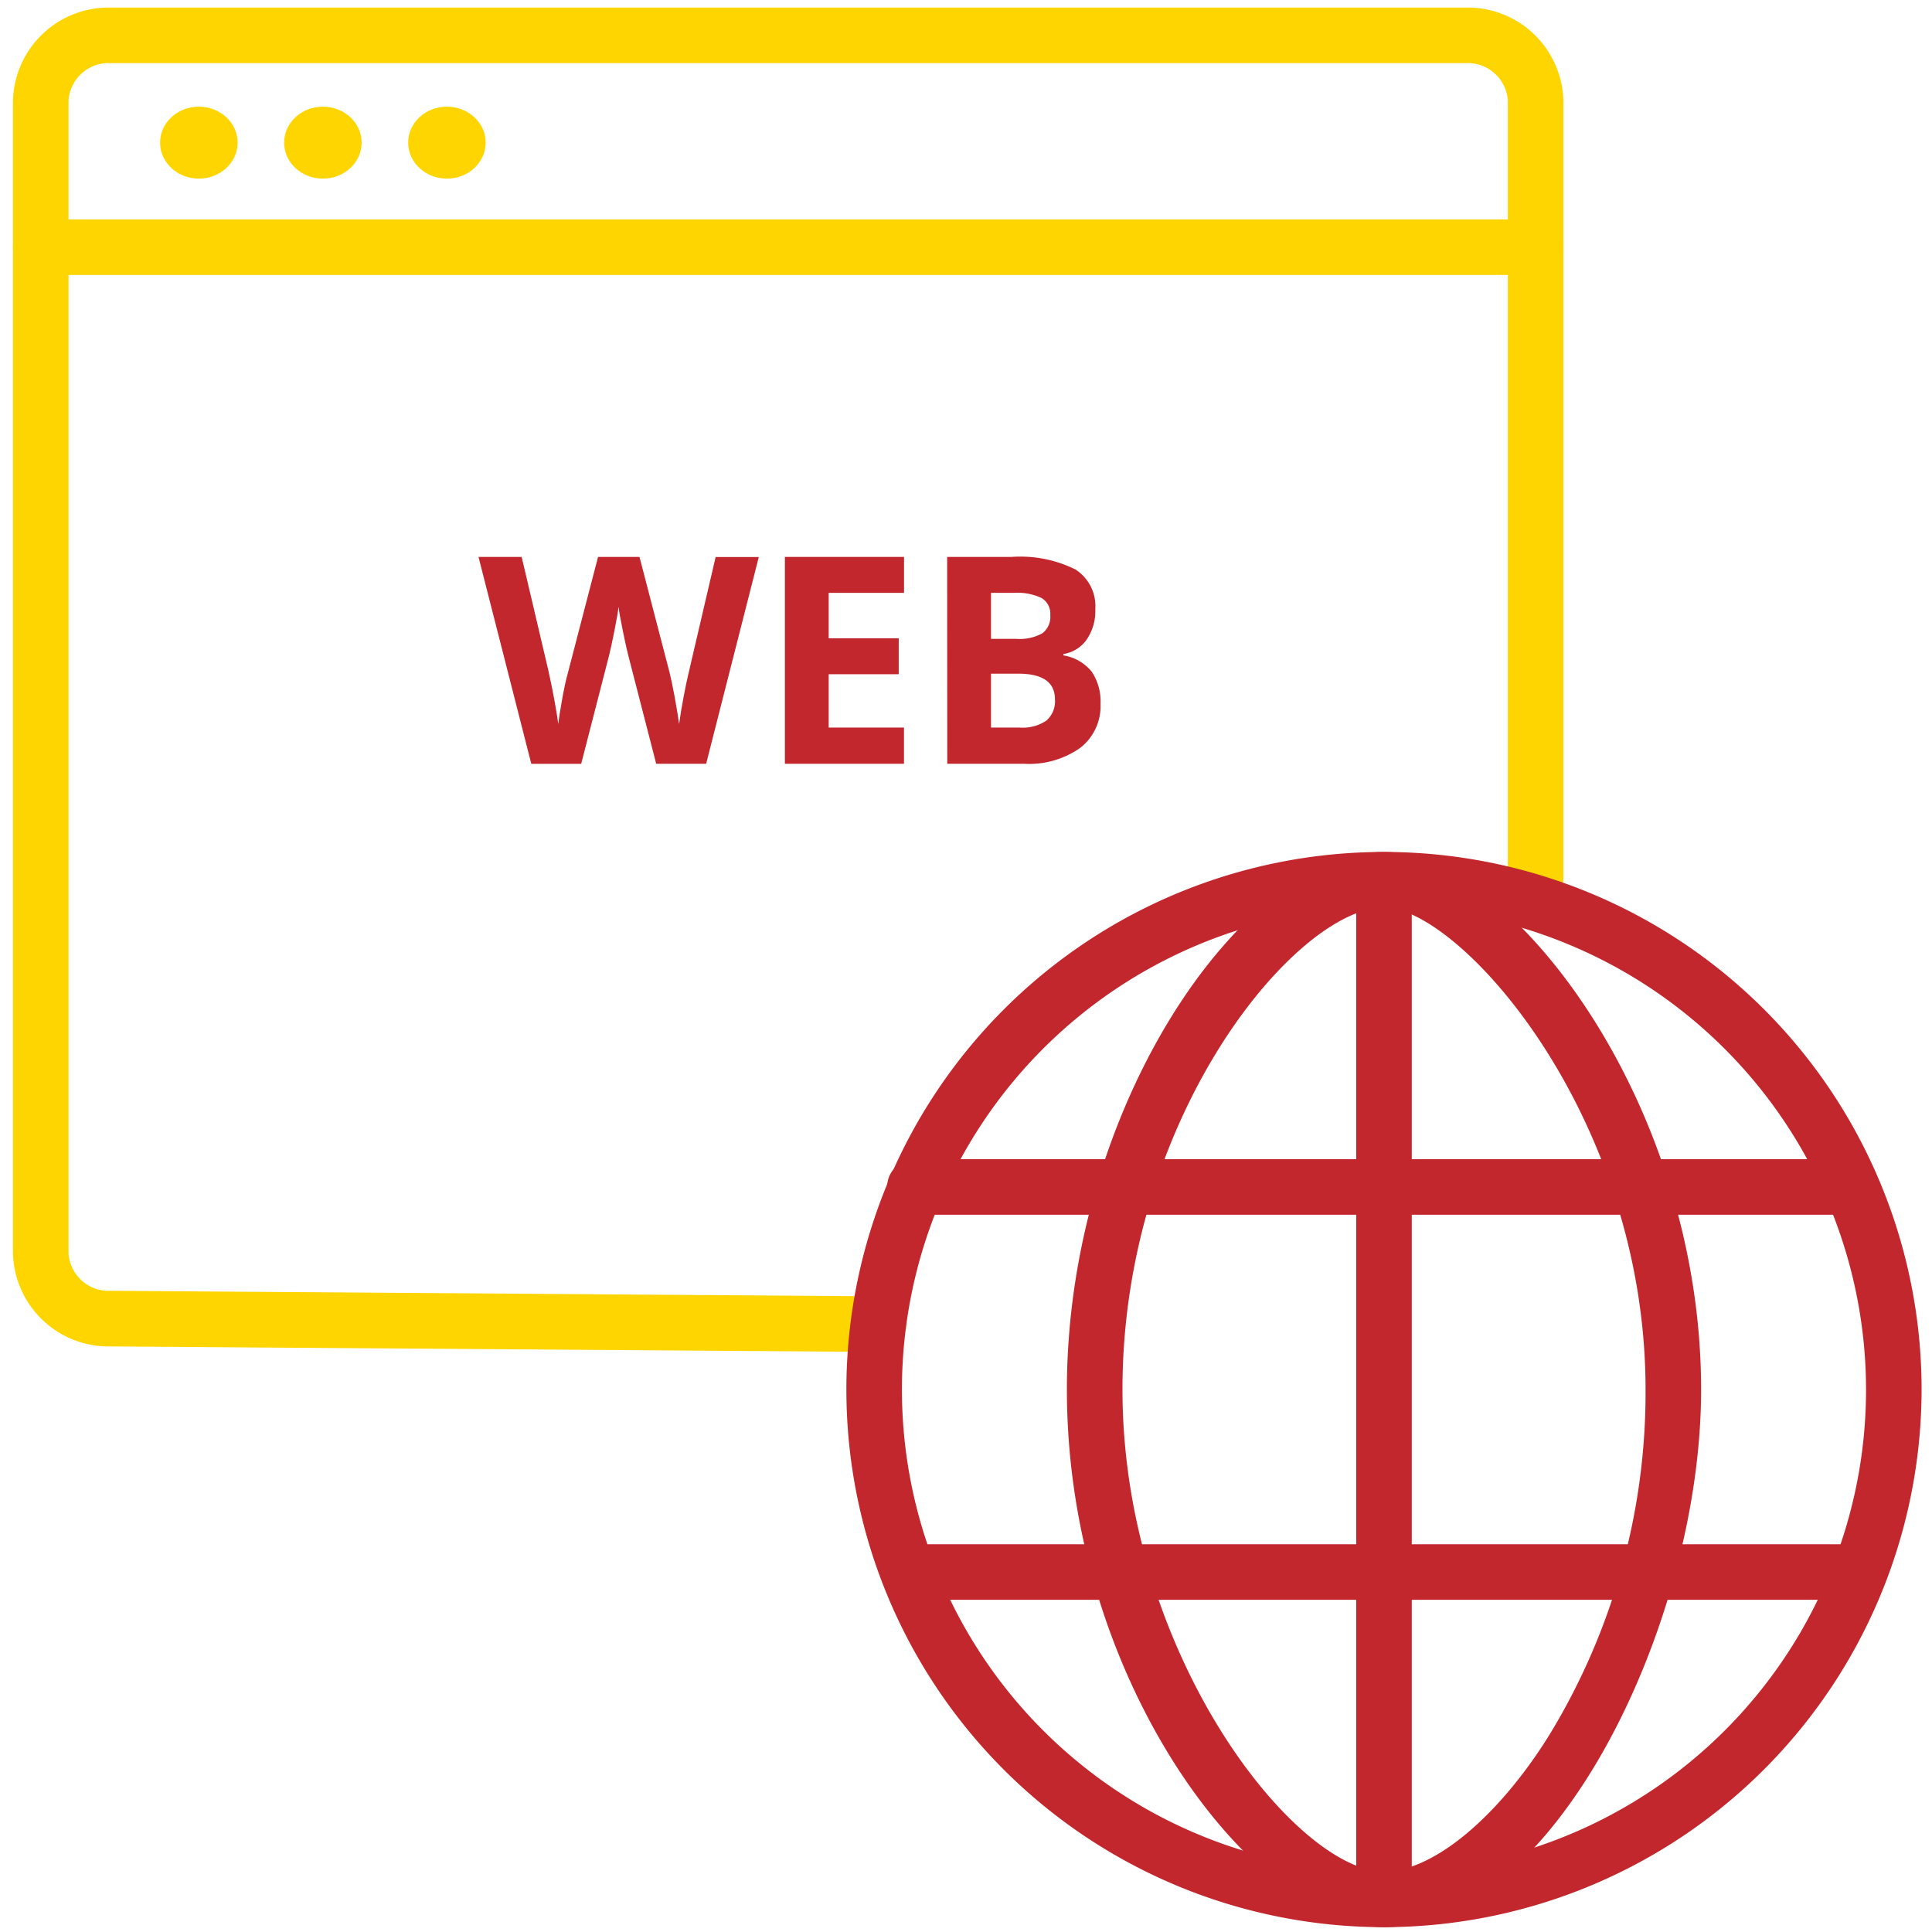
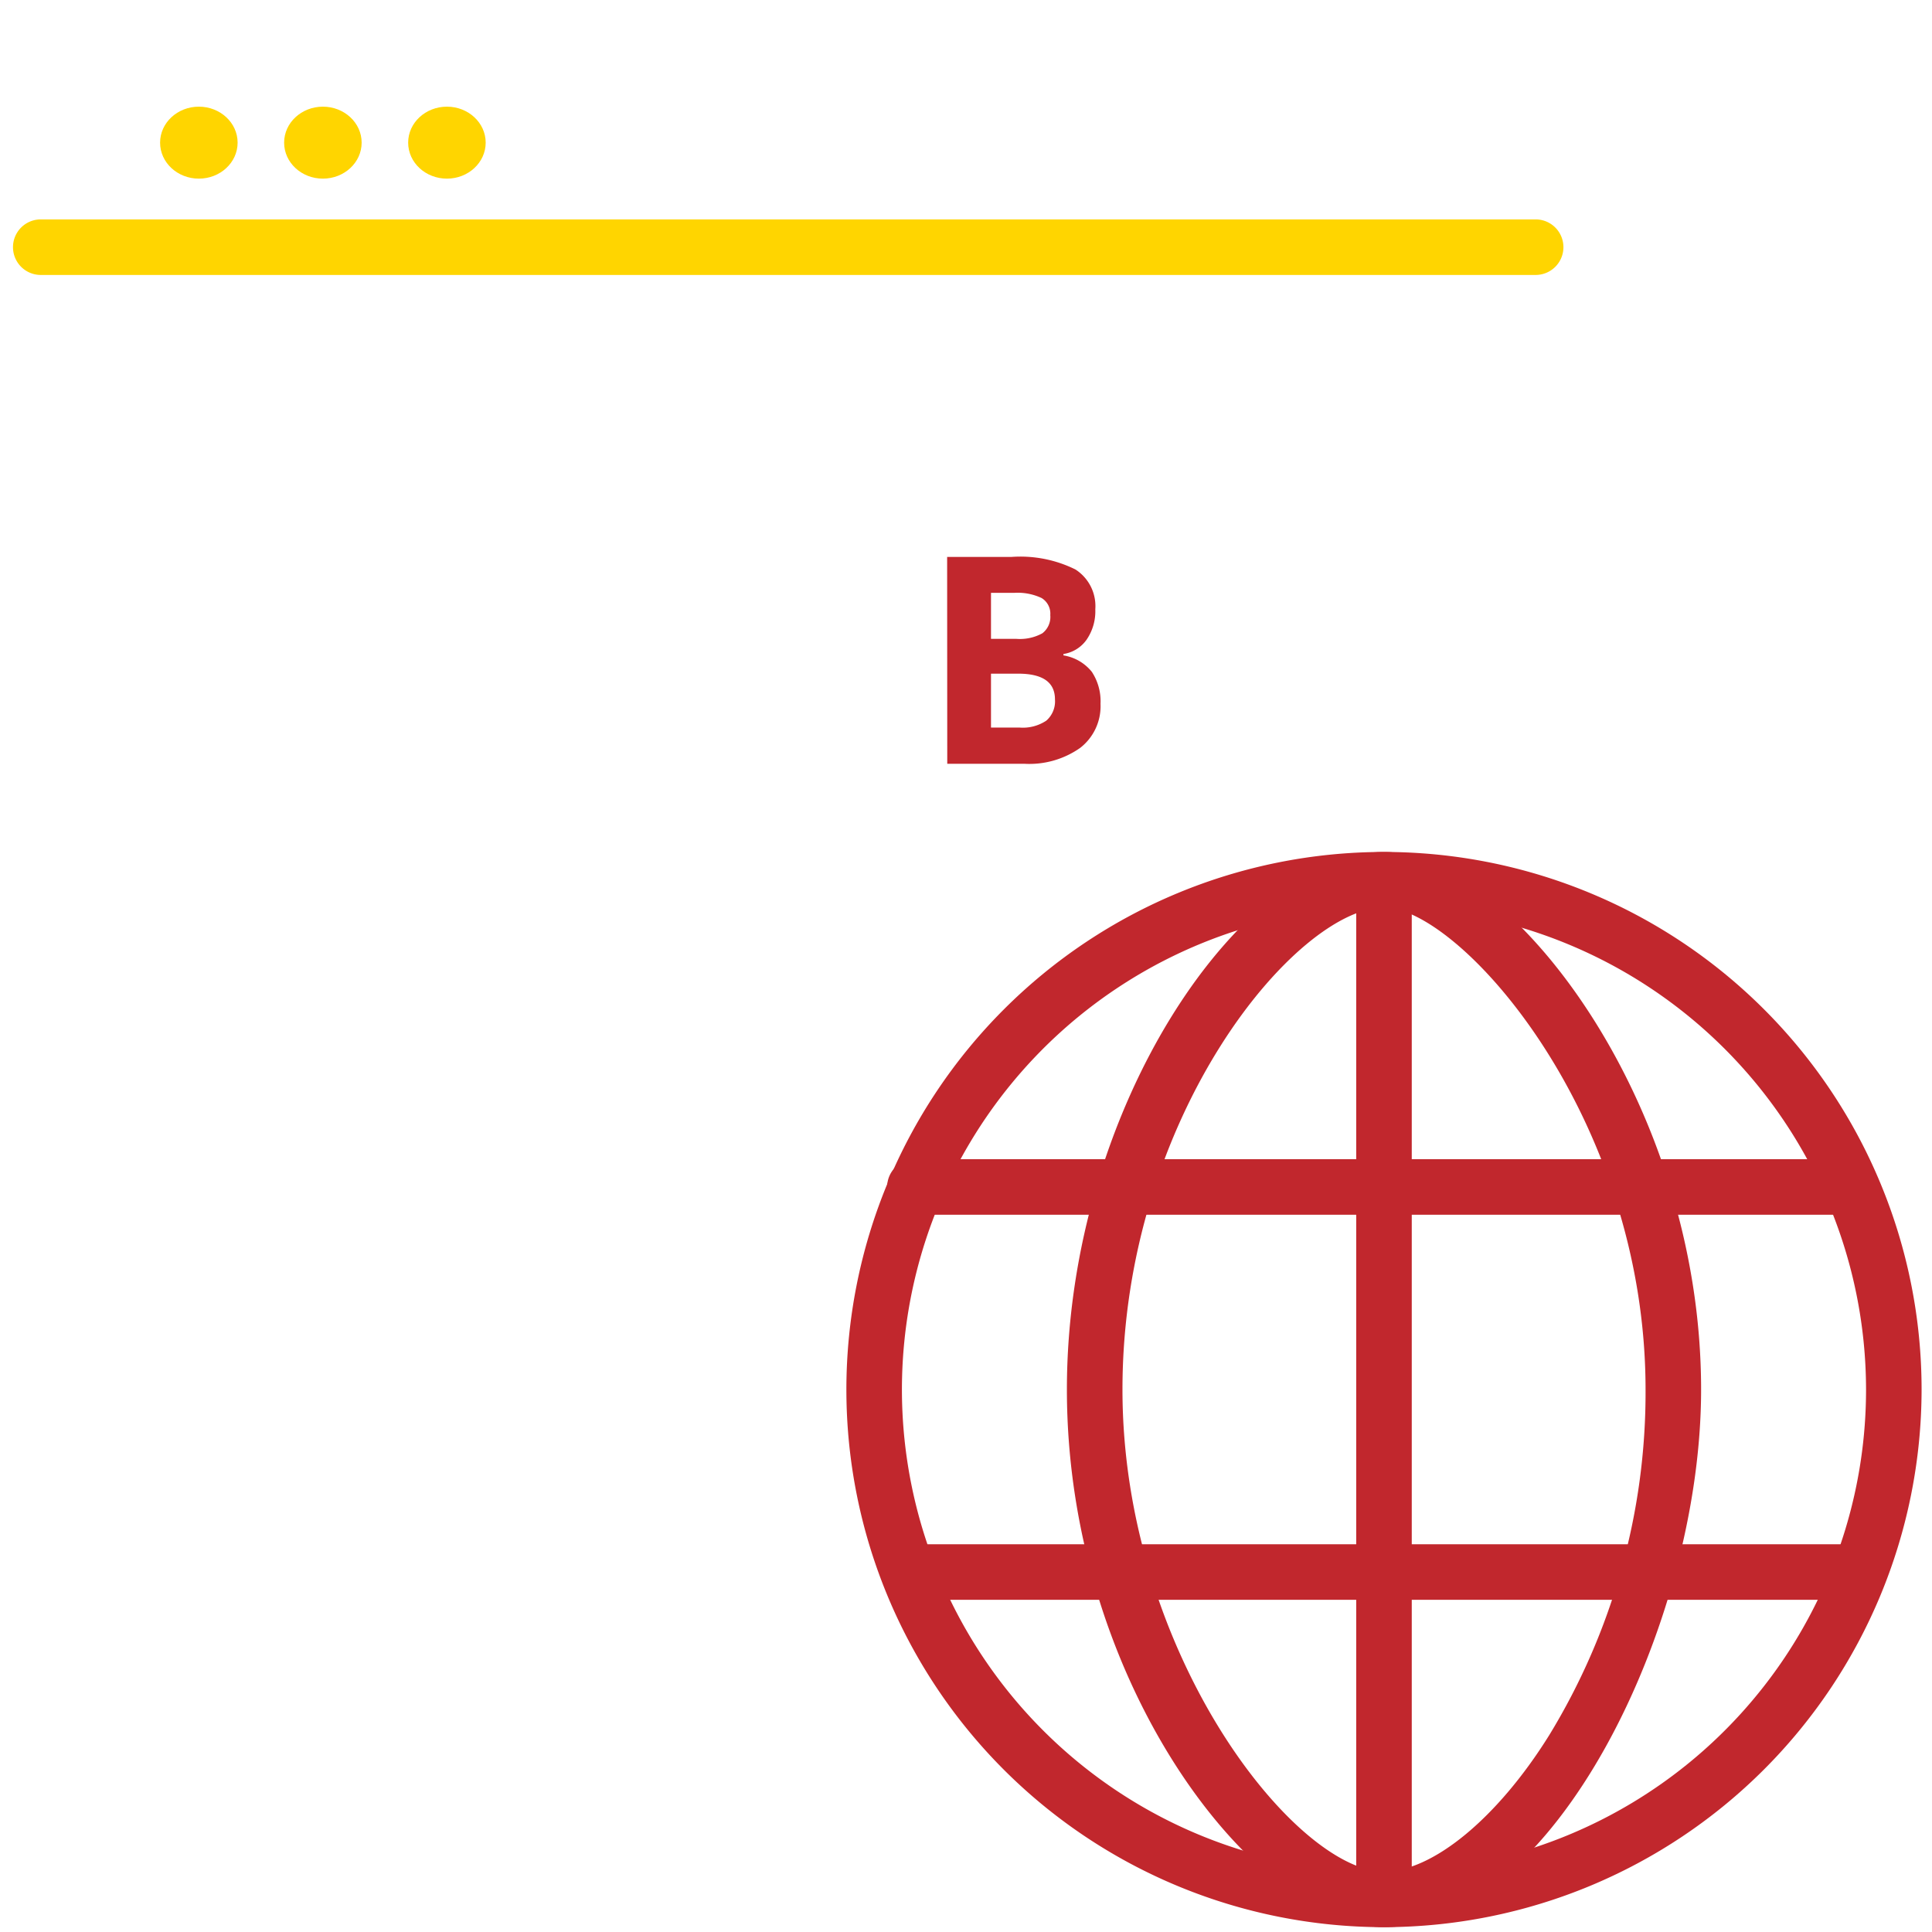
<svg xmlns="http://www.w3.org/2000/svg" width="80" height="80" viewBox="0 0 80 80">
  <defs>
    <style>.cls-1{fill:#ffd500;}.cls-2{fill:#c1272d;}.cls-3{fill:none;}</style>
  </defs>
  <g id="Capa_2" data-name="Capa 2">
    <g id="_2" data-name="2">
      <g id="Web">
        <g id="_8" data-name="8">
-           <path class="cls-1" d="M36.371,55.98h-.008L4.586,55.753A3.961,3.961,0,0,1,.537,51.9V4.162A3.961,3.961,0,0,1,4.594.314H60.679a3.961,3.961,0,0,1,4.057,3.848v32.2a1.15,1.15,0,1,1-2.3,0V4.162a1.665,1.665,0,0,0-1.757-1.548H4.594A1.663,1.663,0,0,0,2.838,4.162V51.9a1.663,1.663,0,0,0,1.756,1.549l31.785.228a1.15,1.15,0,0,1-.008,2.3Z" />
          <path class="cls-1" d="M63.586,11.385H1.688a1.15,1.15,0,1,1,0-2.3h61.9a1.15,1.15,0,1,1,0,2.3Z" />
          <ellipse class="cls-1" cx="8.234" cy="5.907" rx="1.605" ry="1.49" />
          <ellipse class="cls-1" cx="13.37" cy="5.907" rx="1.605" ry="1.49" />
          <ellipse class="cls-1" cx="18.506" cy="5.907" rx="1.605" ry="1.49" />
        </g>
        <g id="_2-2" data-name="2">
          <path class="cls-2" d="M57.309,79.8a22.261,22.261,0,1,1,22.26-22.262A22.287,22.287,0,0,1,57.309,79.8Zm0-42.222a19.961,19.961,0,1,0,19.96,19.96A19.983,19.983,0,0,0,57.309,37.578Z" />
          <path class="cls-2" d="M57.309,79.8c-5.186,0-13.131-9.974-13.131-22.262,0-11.779,7.343-22.26,13.131-22.26,5.065,0,13.13,10.187,13.13,22.26C70.439,67.351,64.257,79.8,57.309,79.8Zm0-42.222c-3.613,0-10.83,8.629-10.83,19.96,0,10.924,7.169,19.961,10.83,19.961,2.01,0,4.7-2.215,6.837-5.643a27.226,27.226,0,0,0,3.993-14.318C68.139,46.217,60.449,37.578,57.309,37.578Z" />
          <path class="cls-2" d="M57.309,79.627a1.152,1.152,0,0,1-1.151-1.15V36.6a1.151,1.151,0,0,1,2.3,0V78.477A1.151,1.151,0,0,1,57.309,79.627Z" />
          <path class="cls-2" d="M76.67,50.3H37.934a1.151,1.151,0,1,1,0-2.3H76.67a1.151,1.151,0,0,1,0,2.3Z" />
          <path class="cls-2" d="M76.67,66.244H37.934a1.151,1.151,0,1,1,0-2.3H76.67a1.151,1.151,0,0,1,0,2.3Z" />
        </g>
-         <path class="cls-2" d="M29.24,31.627H27.172l-1.16-4.5q-.064-.24-.22-.993c-.1-.5-.163-.839-.179-1.01-.023.21-.082.549-.175,1.016s-.167.8-.217,1l-1.155,4.488H22l-2.186-8.566h1.787l1.1,4.676q.288,1.295.416,2.244c.024-.223.077-.567.161-1.034s.163-.829.238-1.087l1.248-4.8H26.48l1.249,4.8c.054.215.123.543.205.984s.144.821.187,1.137q.059-.458.188-1.14t.234-1.1l1.09-4.676H31.42Z" />
-         <path class="cls-2" d="M37.432,31.627H32.5V23.061h4.934v1.488H34.314V26.43h2.9v1.488h-2.9v2.209h3.118Z" />
        <path class="cls-2" d="M39.219,23.061h2.666a5.132,5.132,0,0,1,2.645.519,1.8,1.8,0,0,1,.824,1.649,2.08,2.08,0,0,1-.361,1.26,1.441,1.441,0,0,1-.958.592v.058a1.887,1.887,0,0,1,1.175.68,2.212,2.212,0,0,1,.36,1.324,2.182,2.182,0,0,1-.846,1.828,3.66,3.66,0,0,1-2.3.656h-3.2Zm1.816,3.393H42.09a1.931,1.931,0,0,0,1.069-.229.851.851,0,0,0,.331-.756.757.757,0,0,0-.36-.706,2.322,2.322,0,0,0-1.14-.214h-.955Zm0,1.441v2.232h1.184a1.75,1.75,0,0,0,1.107-.287,1.06,1.06,0,0,0,.358-.879q0-1.066-1.524-1.066Z" />
        <rect class="cls-3" width="80" height="80" />
      </g>
    </g>
  </g>
</svg>